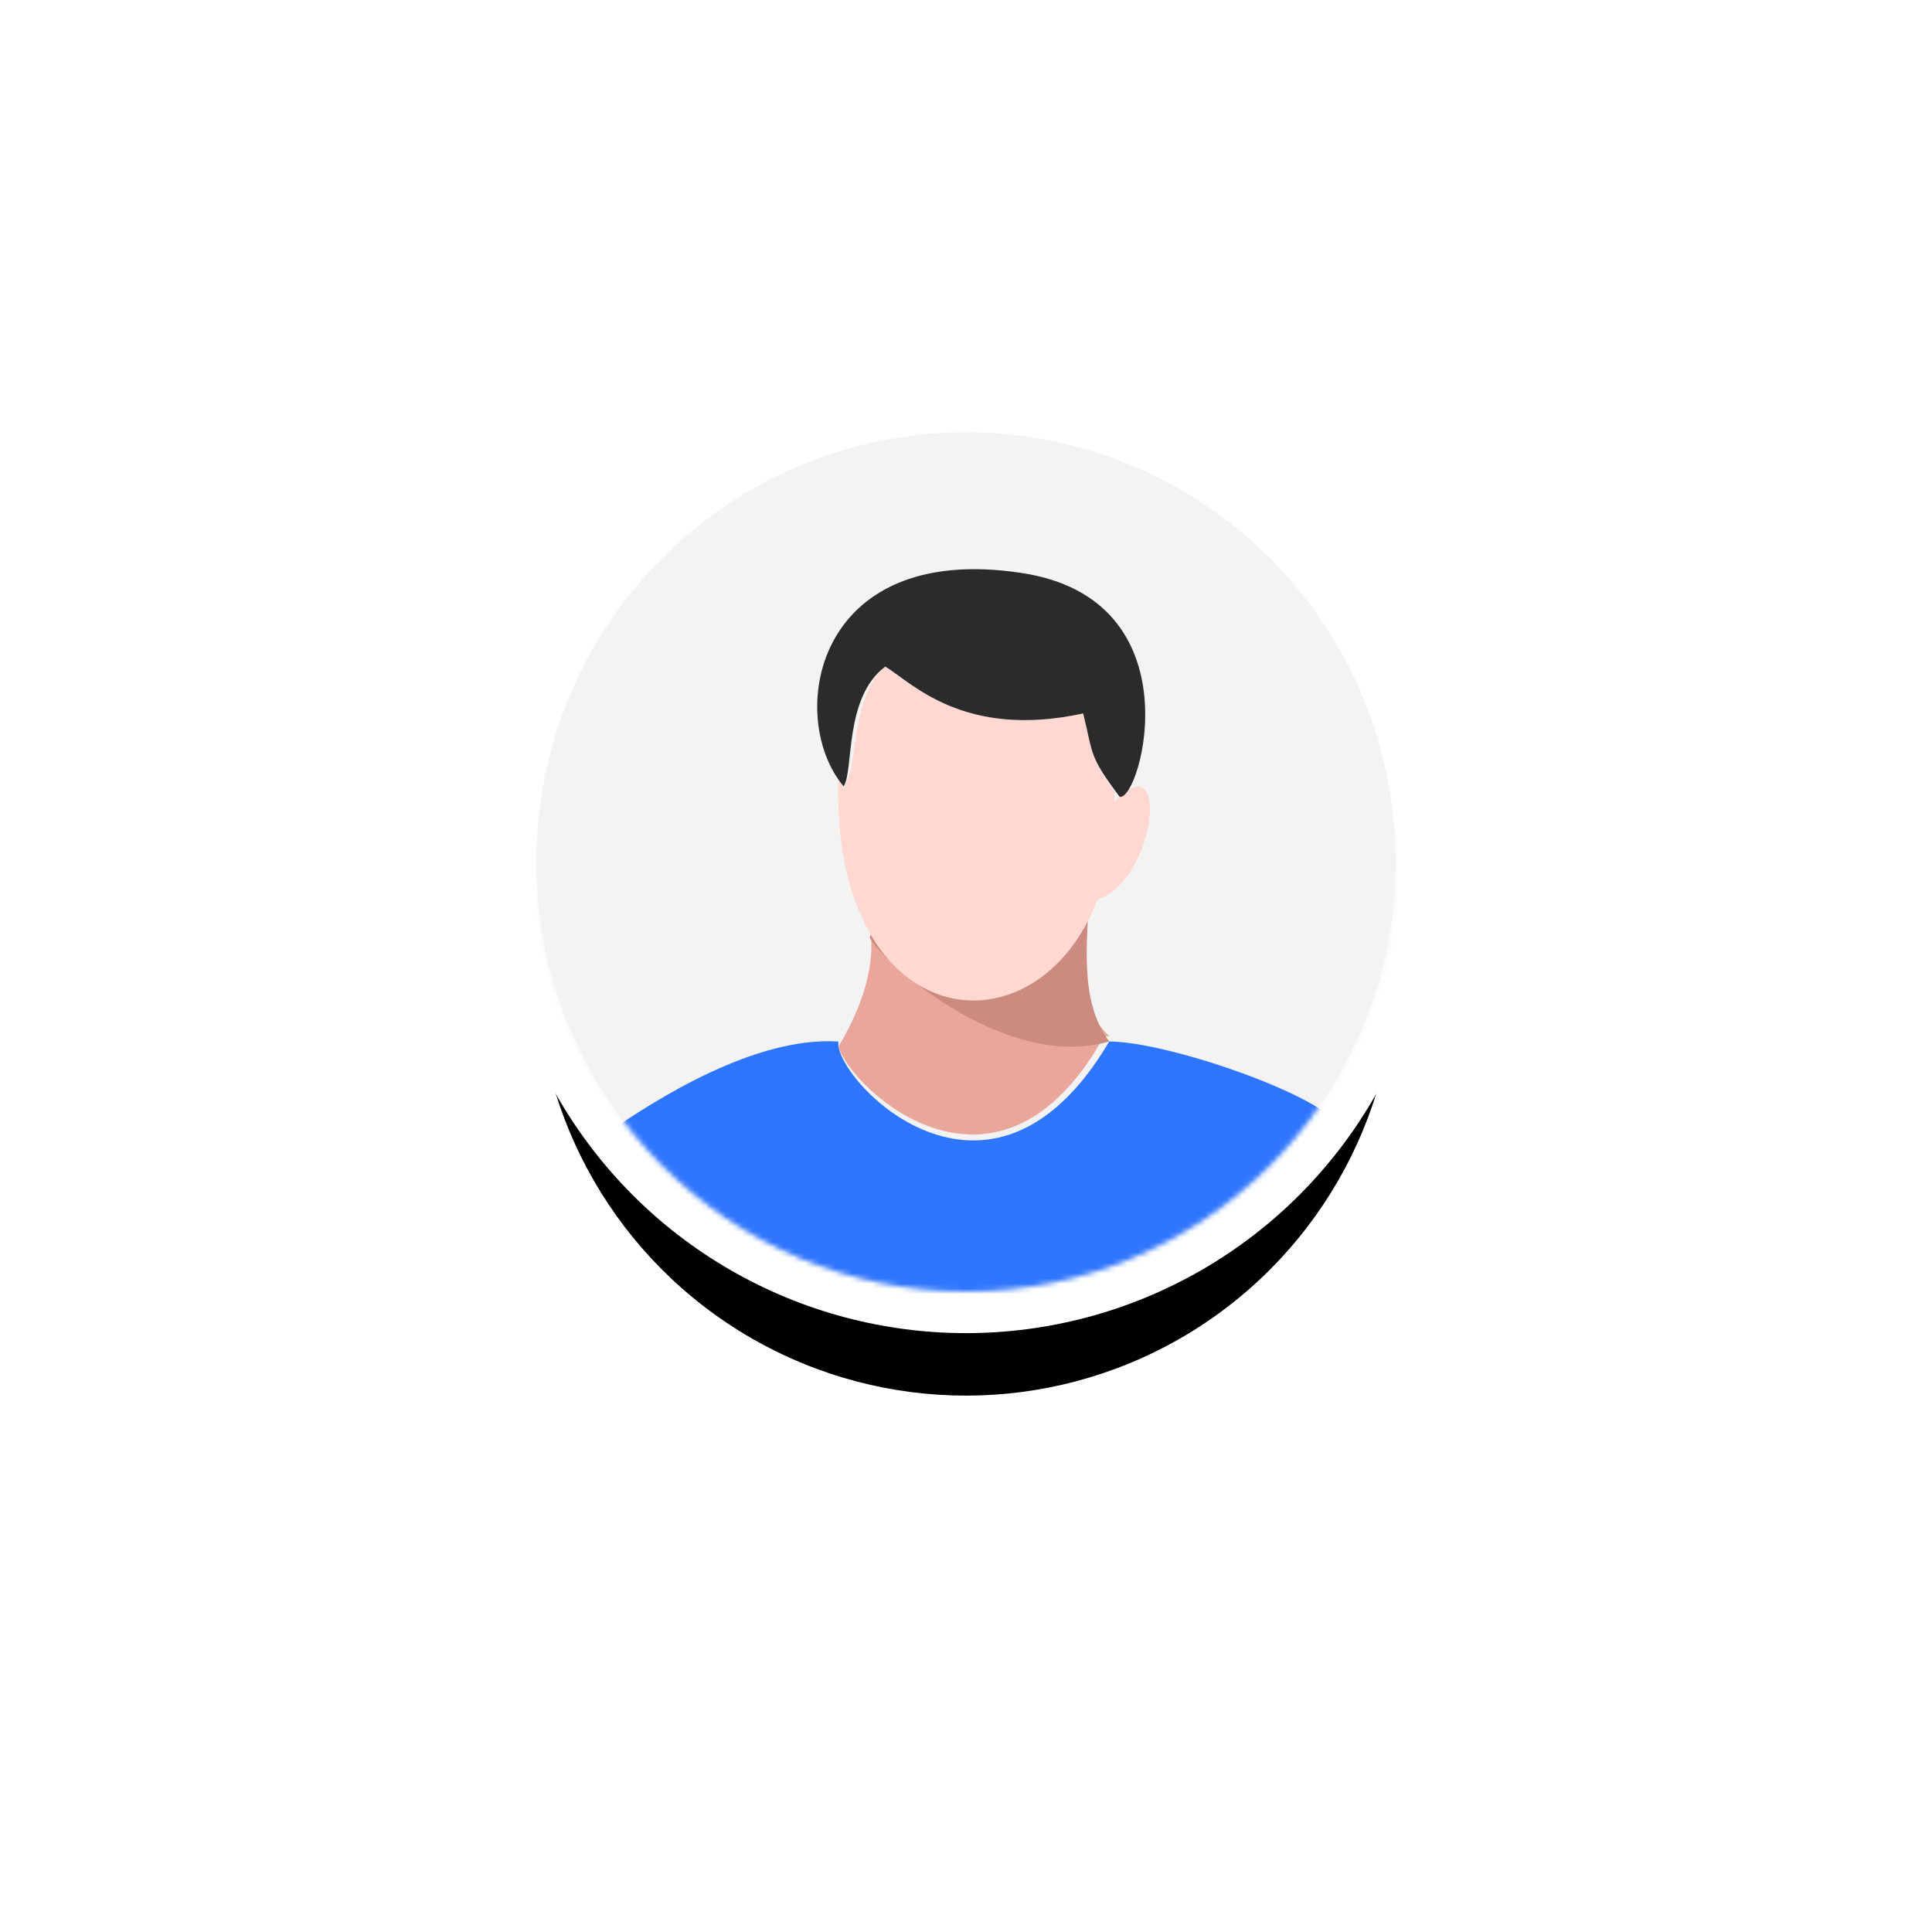
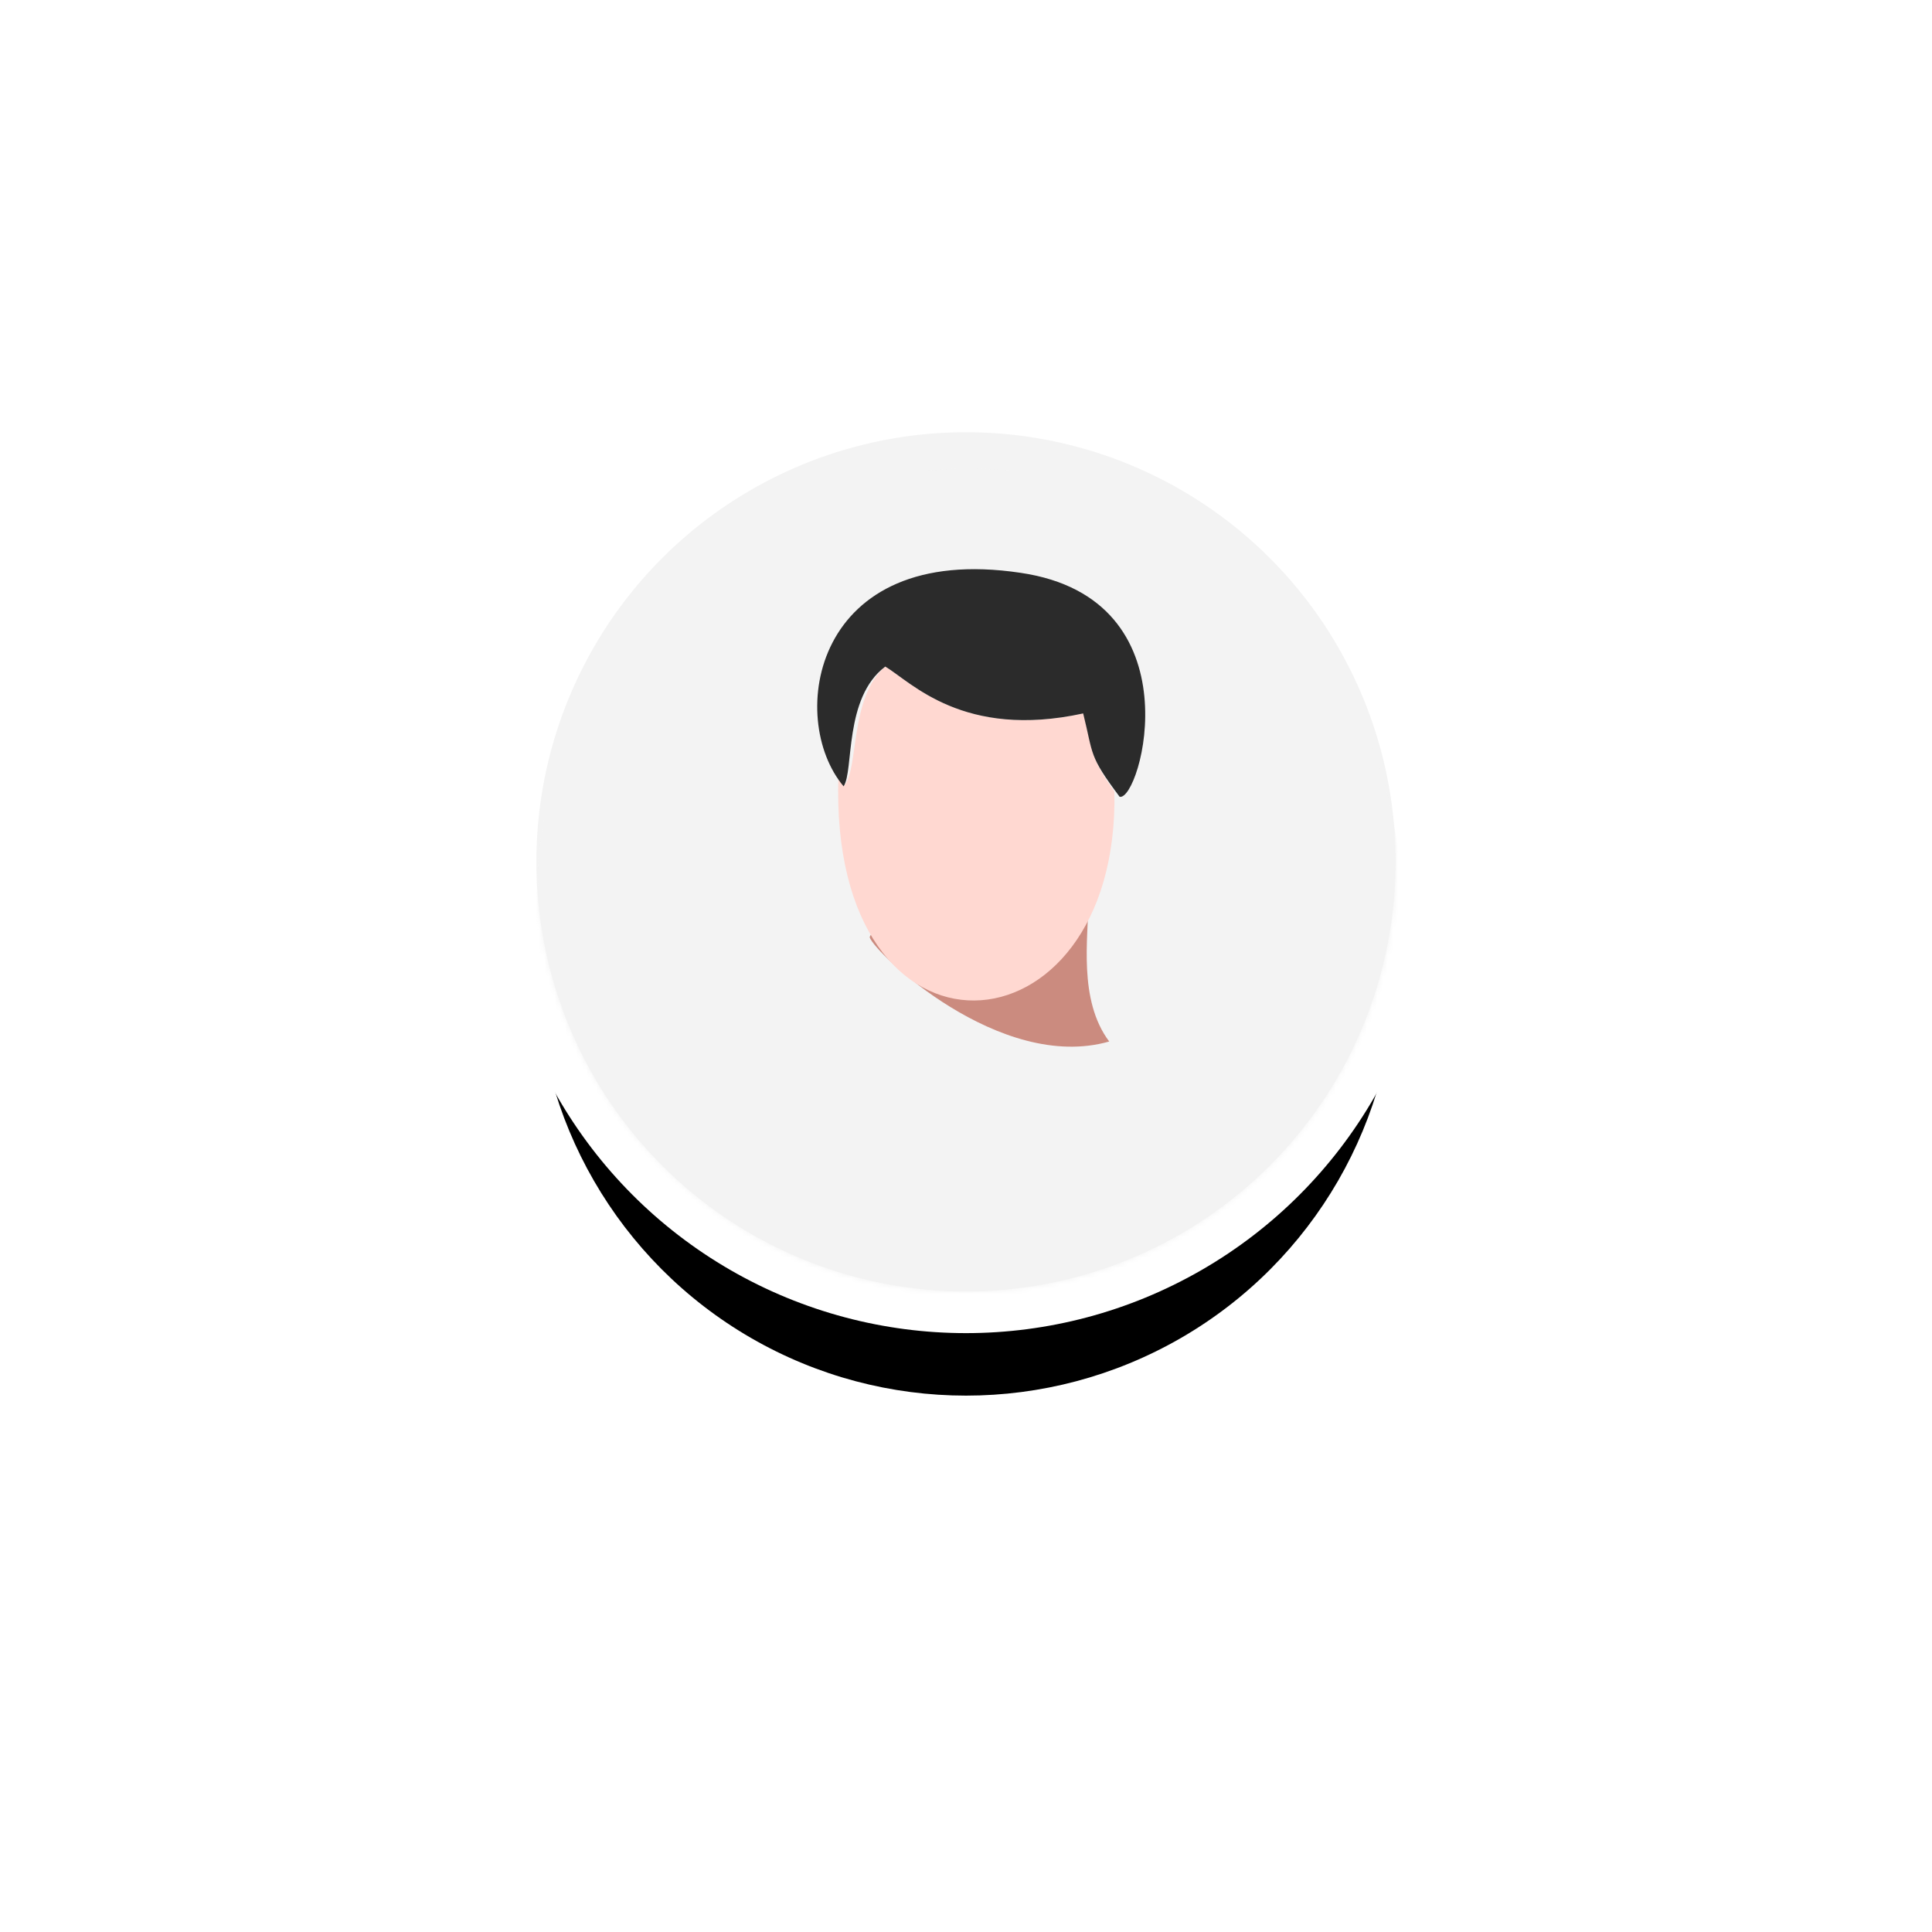
<svg xmlns="http://www.w3.org/2000/svg" xmlns:xlink="http://www.w3.org/1999/xlink" width="371" height="371">
  <defs>
    <filter x="-101.8%" y="-89.7%" width="303.6%" height="303.6%" filterUnits="objectBoundingBox" id="b">
      <feMorphology radius="8" operator="dilate" in="SourceAlpha" result="shadowSpreadOuter1" />
      <feOffset dy="20" in="shadowSpreadOuter1" result="shadowOffsetOuter1" />
      <feGaussianBlur stdDeviation="50" in="shadowOffsetOuter1" result="shadowBlurOuter1" />
      <feComposite in="shadowBlurOuter1" in2="SourceAlpha" operator="out" result="shadowBlurOuter1" />
      <feColorMatrix values="0 0 0 0 0.664 0 0 0 0 0.664 0 0 0 0 0.664 0 0 0 0.5 0" in="shadowBlurOuter1" />
    </filter>
    <circle id="a" cx="82.5" cy="82.5" r="82.5" />
    <path id="d" d="M0 0h166v166H0z" />
  </defs>
  <g transform="translate(103 83)" fill="none" fill-rule="evenodd">
    <mask id="c" fill="#fff">
      <use xlink:href="#a" />
    </mask>
    <use fill="#000" filter="url(#b)" xlink:href="#a" />
    <circle stroke="#FFF" stroke-width="8" fill="#F3F3F3" cx="82.5" cy="82.5" r="86.5" />
    <g mask="url(#c)">
      <g transform="translate(0 7)">
        <mask id="e" fill="#fff">
          <use xlink:href="#d" />
        </mask>
        <path d="M0 83a83 83 0 10166 0A83 83 0 000 83z" fill="#F3F3F3" mask="url(#e)" />
      </g>
-       <path d="M83 173c30 0 57-16 71-40-4-6-33-16-44-16-23 39-53 7-52 0-16-1-35 11-45 18 15 23 41 38 70 38z" fill="#2E75FF" />
-       <path d="M58 118c3 9 31 34 51-2h1c-4-4-7-10-6-21-10 16-30 17-40 0 1 5 0 13-6 23z" fill="#E9A69A" />
      <path d="M64 97c1 3 25 26 46 20-6-8-4-20-4-27 3-5-41 2-42 7z" fill="#CB8B7F" />
-       <path d="M111 71c0 7-2 14-4 19 12-3 15-31 4-19z" fill="#FFD8D1" />
      <path d="M105 54c-23 5-33-6-38-9-7 6-5 20-8 23l-1-2c-2 59 54 55 53 3-5-7-4-8-6-15z" fill="#FFD8D1" />
      <path d="M67 45c5 3 15 14 38 9 2 8 1 8 7 16 4 1 15-38-19-43-40-6-45 28-34 41 2-3 0-17 8-23z" fill="#2B2B2B" />
    </g>
  </g>
</svg>